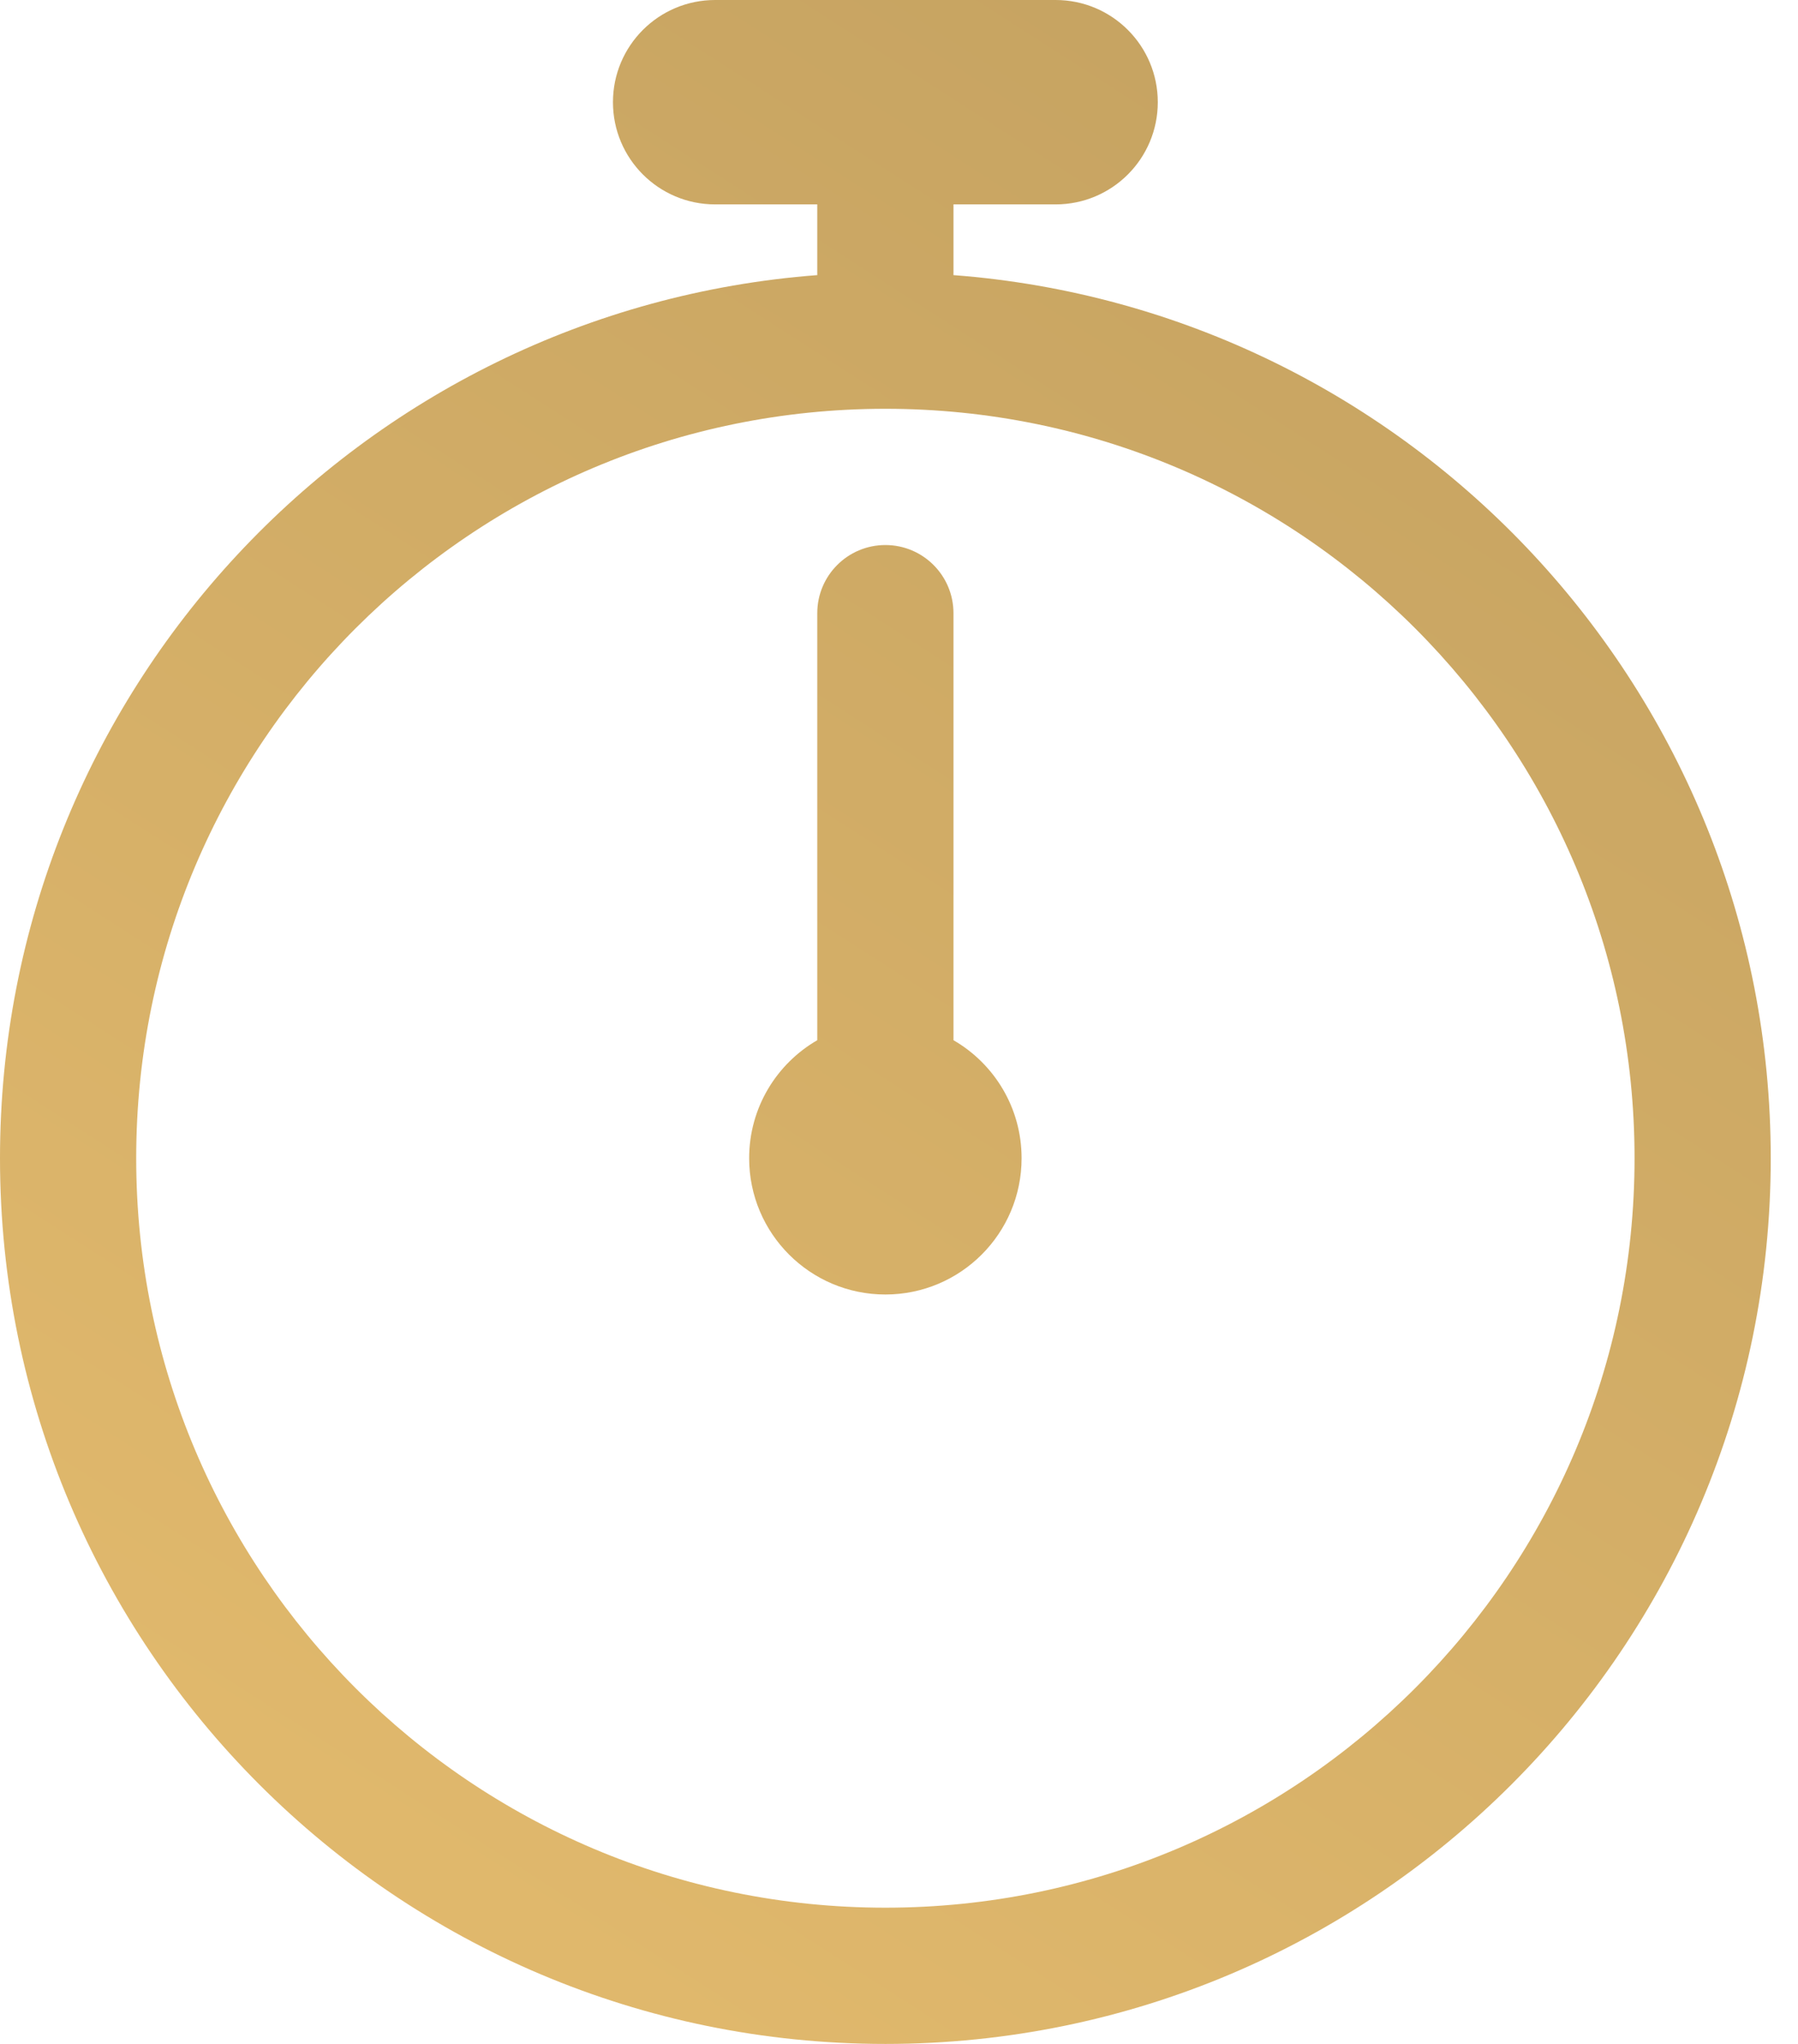
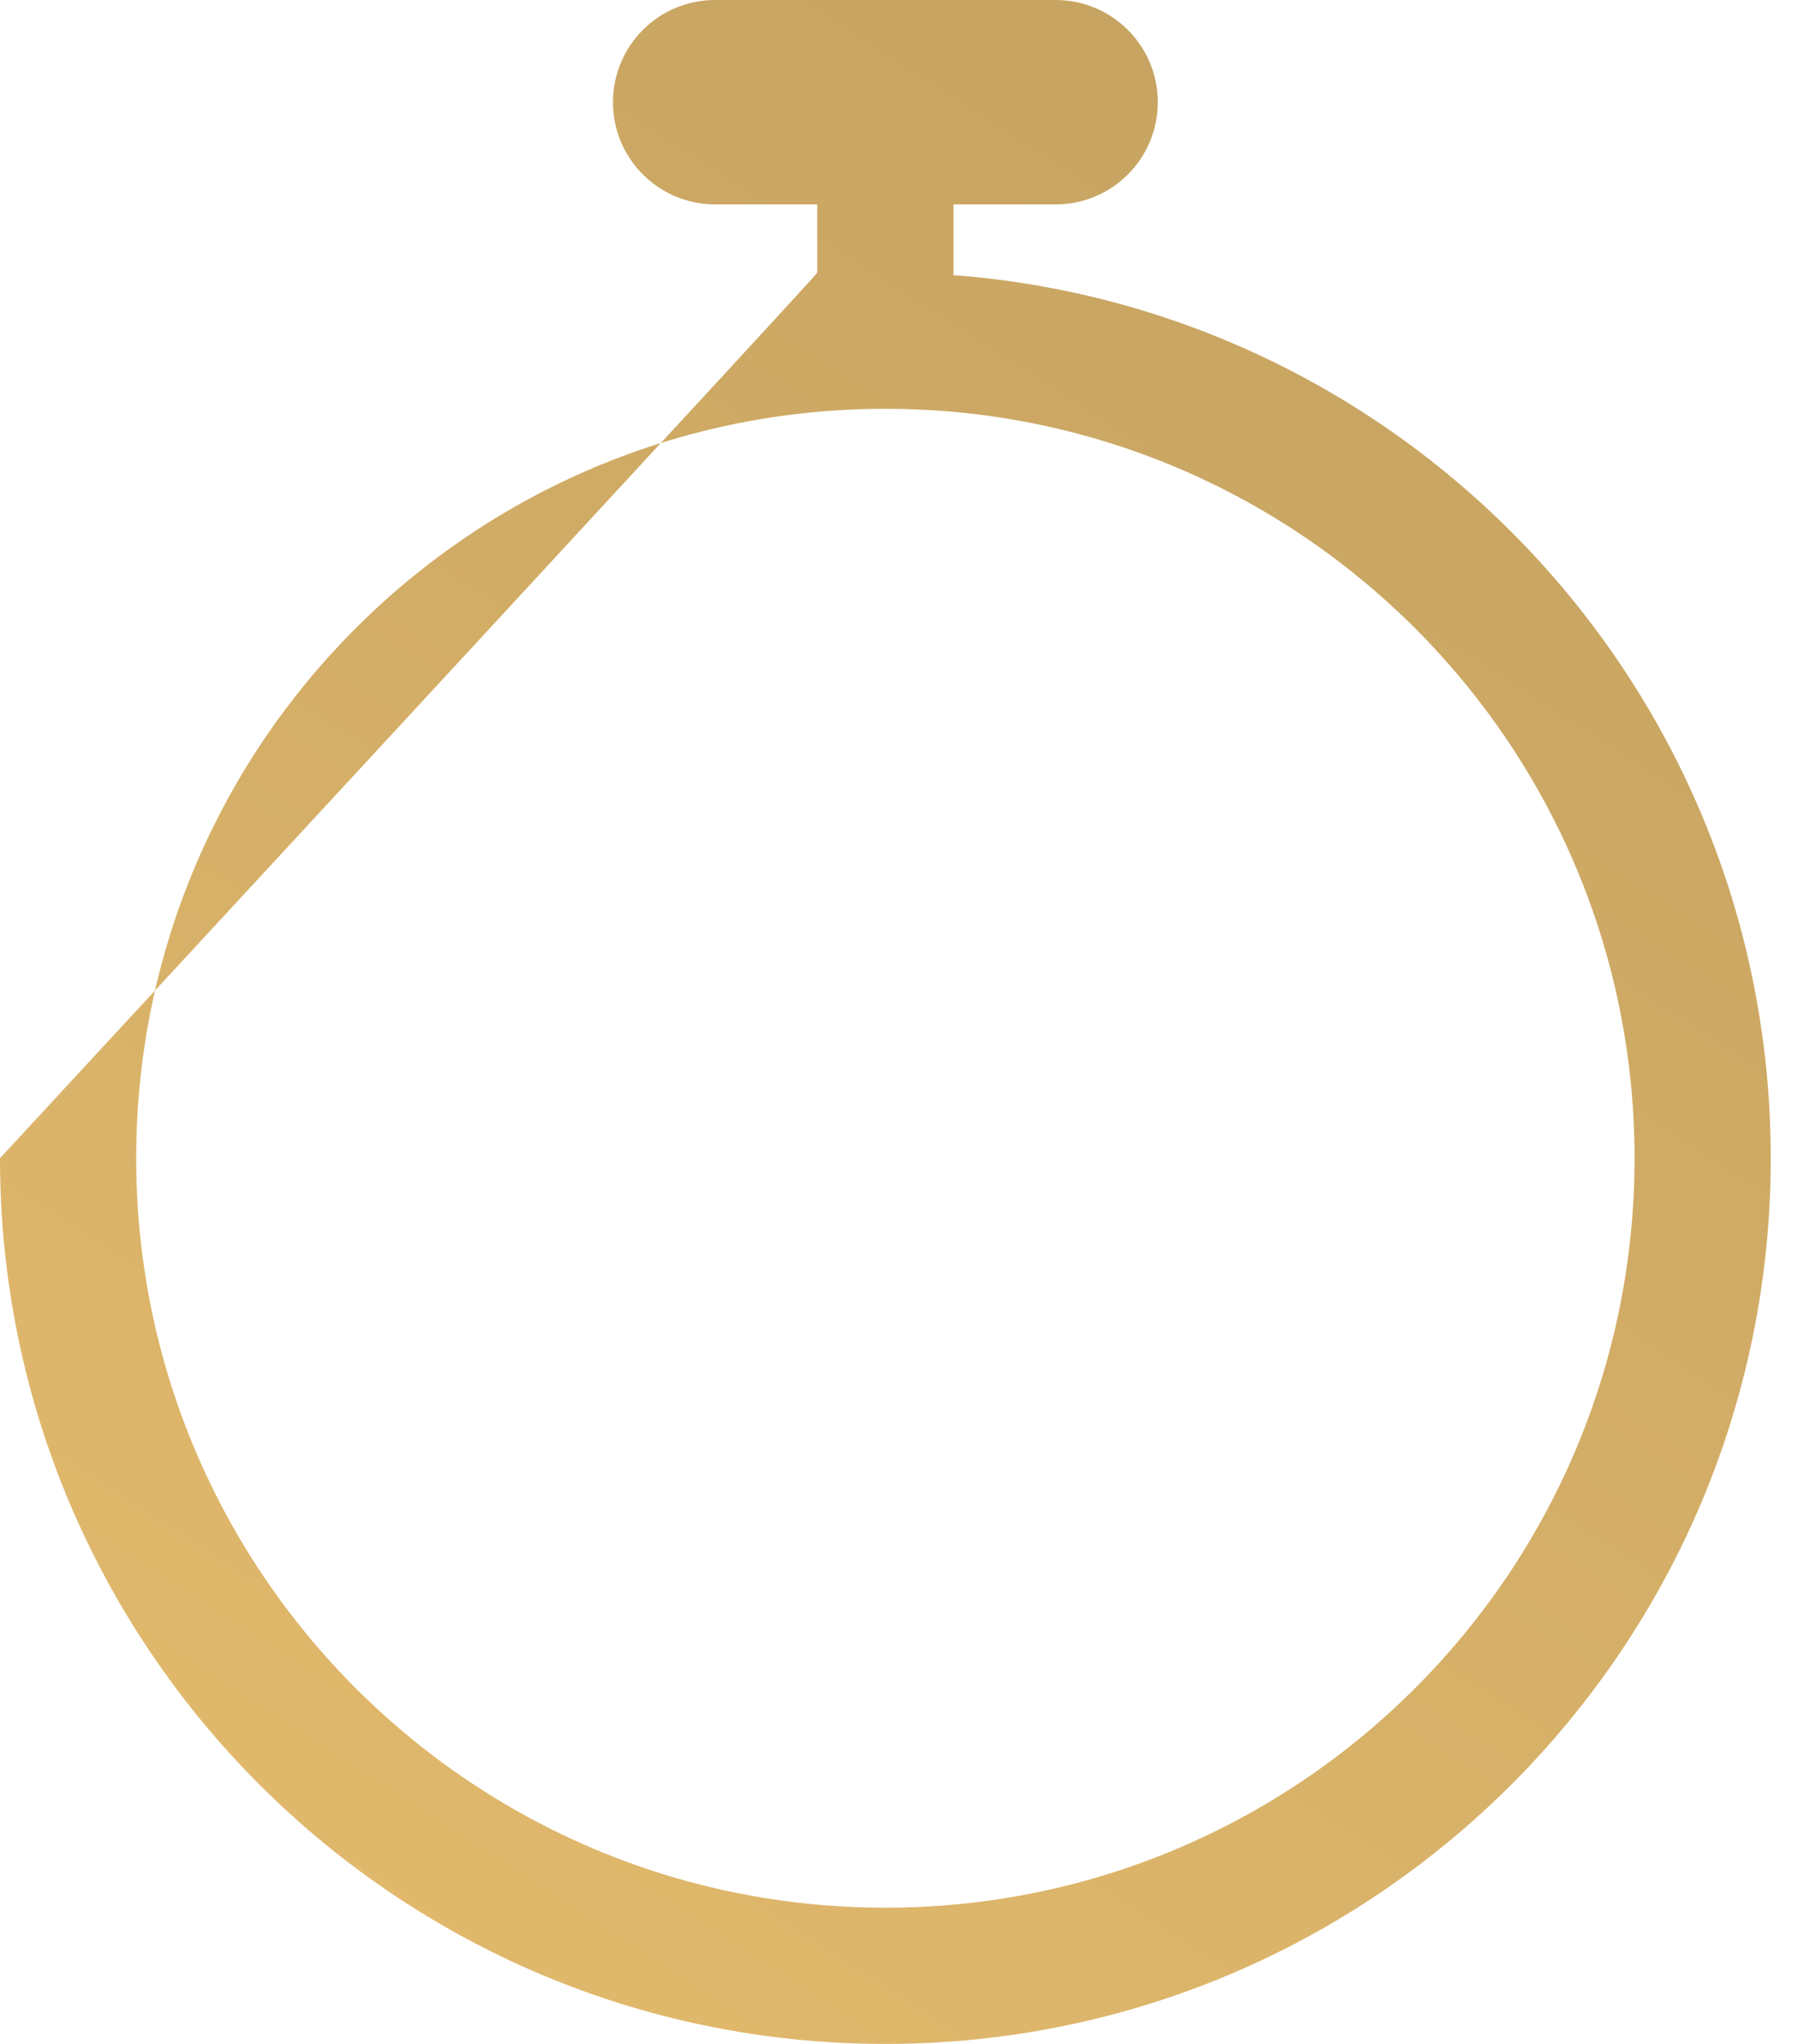
<svg xmlns="http://www.w3.org/2000/svg" width="44" height="50" viewBox="0 0 44 50" fill="none">
-   <path d="M21.667 31.667C19.826 31.667 18.333 30.174 18.333 28.333C18.333 27.099 19.004 26.022 20 25.446V15C20 14.079 20.746 13.333 21.667 13.333C22.587 13.333 23.333 14.079 23.333 15V25.446C24.33 26.022 25 27.099 25 28.333C25 30.174 23.508 31.667 21.667 31.667Z" fill="url(#paint0_linear_58_818)" />
-   <path fill-rule="evenodd" clip-rule="evenodd" d="M15 2.5C15 1.119 16.119 0 17.5 0H25.833C27.214 0 28.333 1.119 28.333 2.5C28.333 3.881 27.214 5 25.833 5H23.333V6.667C23.333 6.688 23.333 6.709 23.332 6.73C34.52 7.58 43.333 16.928 43.333 28.333C43.333 40.3 33.633 50 21.667 50C9.701 50 0 40.3 0 28.333C0 16.928 8.813 7.58 20.001 6.73C20 6.709 20 6.688 20 6.667V5H17.5C16.119 5 15 3.881 15 2.5ZM21.667 10C11.541 10 3.333 18.208 3.333 28.333C3.333 38.459 11.541 46.667 21.667 46.667C31.792 46.667 40 38.459 40 28.333C40 18.208 31.792 10 21.667 10Z" fill="url(#paint1_linear_58_818)" />
+   <path fill-rule="evenodd" clip-rule="evenodd" d="M15 2.5C15 1.119 16.119 0 17.5 0H25.833C27.214 0 28.333 1.119 28.333 2.5C28.333 3.881 27.214 5 25.833 5H23.333V6.667C23.333 6.688 23.333 6.709 23.332 6.73C34.52 7.58 43.333 16.928 43.333 28.333C43.333 40.3 33.633 50 21.667 50C9.701 50 0 40.3 0 28.333C20 6.709 20 6.688 20 6.667V5H17.5C16.119 5 15 3.881 15 2.5ZM21.667 10C11.541 10 3.333 18.208 3.333 28.333C3.333 38.459 11.541 46.667 21.667 46.667C31.792 46.667 40 38.459 40 28.333C40 18.208 31.792 10 21.667 10Z" fill="url(#paint1_linear_58_818)" />
  <defs>
    <linearGradient id="paint0_linear_58_818" x1="6.14587e-07" y1="50" x2="35.423" y2="-5.086" gradientUnits="userSpaceOnUse">
      <stop stop-color="#E5BC6E" />
      <stop offset="1" stop-color="#C2A060" />
    </linearGradient>
    <linearGradient id="paint1_linear_58_818" x1="6.14587e-07" y1="50" x2="35.423" y2="-5.086" gradientUnits="userSpaceOnUse">
      <stop stop-color="#E5BC6E" />
      <stop offset="1" stop-color="#C2A060" />
    </linearGradient>
  </defs>
</svg>